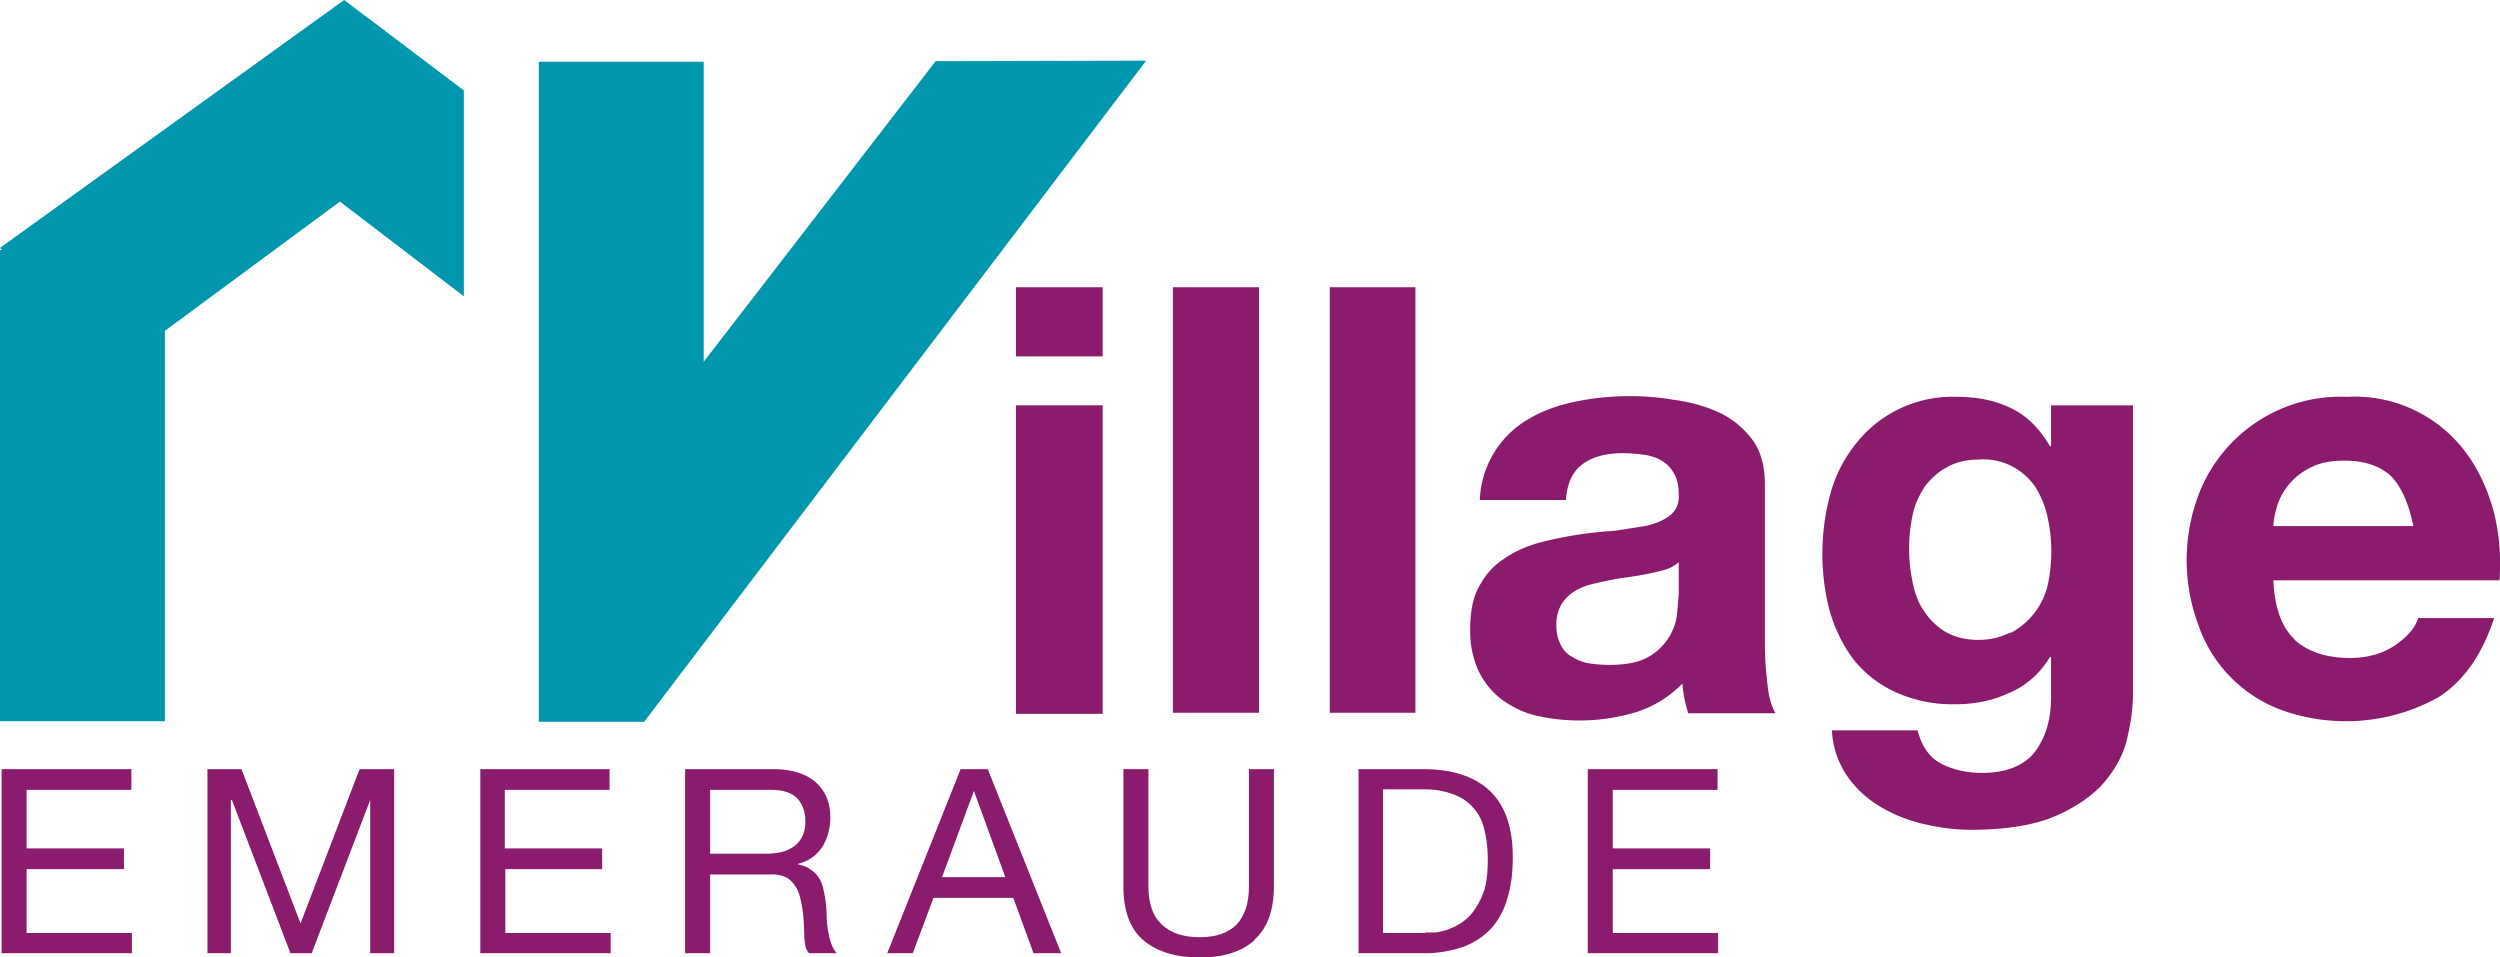
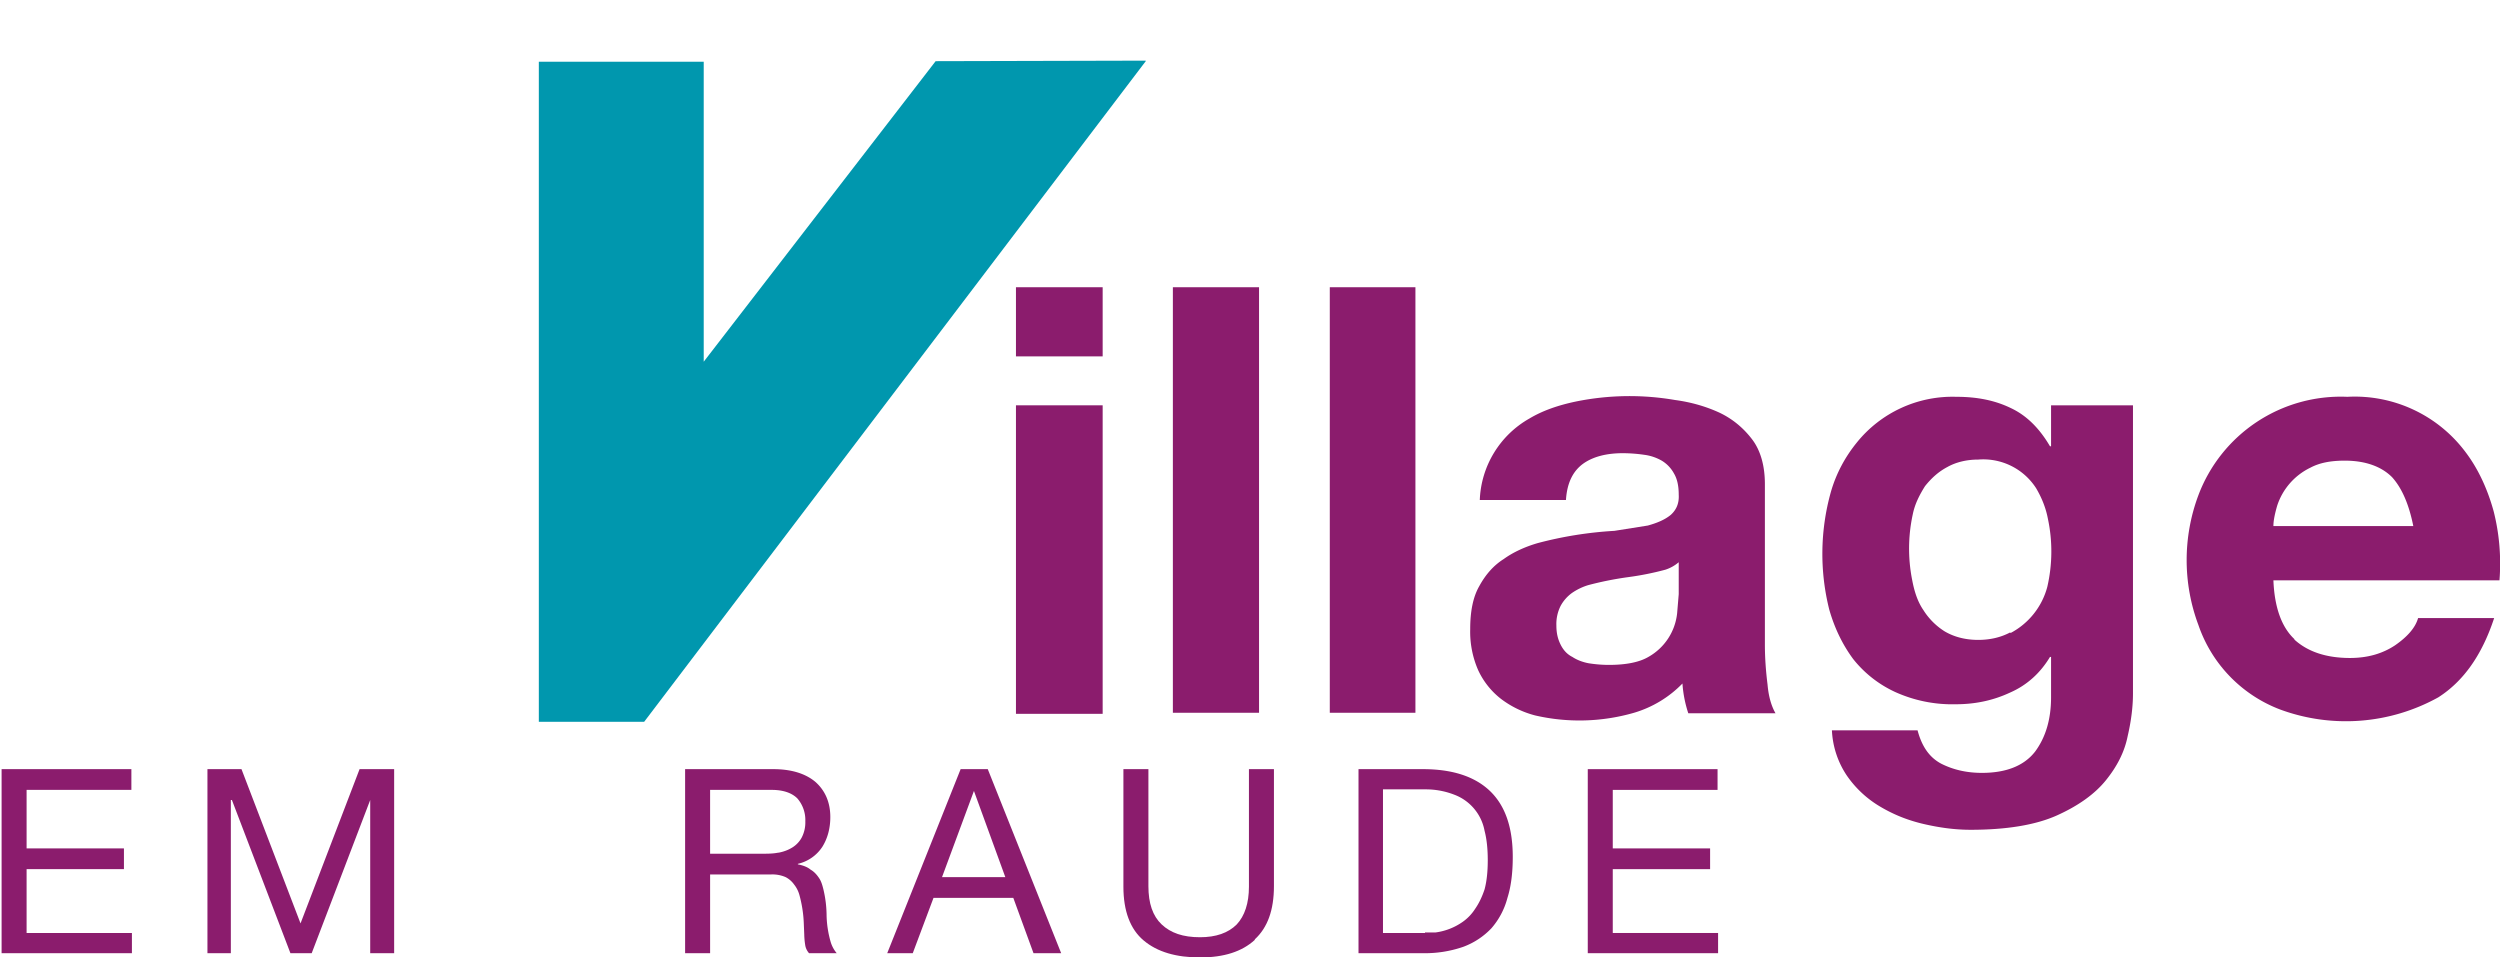
<svg xmlns="http://www.w3.org/2000/svg" width="47" height="18" viewBox="0 0 47 18" fill="none">
  <g id="Village Emeraude">
    <path id="Vector" d="M10.67 3.18v1.23l.64-.74-.64-.49Z" fill="#0097AE" />
-     <path id="Vector_2" d="M8.72 5.57V1.7L6.47 0 0 4.66l.04.04H0v8.86h3.1V6.22l3.29-2.43 2.33 1.78Z" fill="#0097AE" />
    <path id="Vector_3" d="m21.54 1.15-9.43 12.42h-1.98V1.16h3.1V6.8l4.36-5.65 3.95-.01Z" fill="#0097AE" />
    <path id="Vector_4" d="M2.47 14.46v.39H.5v1.1h1.83v.39H.5v1.2h1.98v.38H.03v-3.46h2.43Z" fill="#8B1C6D" />
    <path id="Vector_5" d="m4.54 14.46 1.11 2.9 1.11-2.9h.65v3.46h-.45v-2.88l-1.1 2.88h-.4l-1.1-2.88h-.02v2.88H3.9v-3.46h.64Z" fill="#8B1C6D" />
-     <path id="Vector_6" d="M11.46 14.46v.39H9.49v1.1h1.83v.39H9.5v1.2h1.98v.38H9.03v-3.46h2.43Z" fill="#8B1C6D" />
    <path id="Vector_7" d="M14.54 14.46c.33 0 .6.08.79.24.18.16.28.38.28.66 0 .21-.05.4-.15.56a.75.75 0 0 1-.46.32v.01c.1.02.18.05.24.1.07.04.12.1.16.16.04.06.06.13.08.21a2.18 2.18 0 0 1 .06.5 1.95 1.95 0 0 0 .08.5.6.6 0 0 0 .11.2h-.52a.3.3 0 0 1-.07-.14 1.41 1.41 0 0 1-.02-.21l-.01-.24a2.33 2.33 0 0 0-.08-.5.55.55 0 0 0-.1-.2.45.45 0 0 0-.16-.14.62.62 0 0 0-.28-.05h-1.14v1.48h-.47v-3.46h1.66Zm.1 1.57c.1-.02.18-.05.26-.1a.5.5 0 0 0 .17-.18.62.62 0 0 0 .07-.31.62.62 0 0 0-.15-.43c-.1-.1-.26-.16-.48-.16h-1.16v1.2h.98c.1 0 .2 0 .3-.02Z" fill="#8B1C6D" />
    <path id="Vector_8" d="m18.57 14.46 1.38 3.46h-.52l-.38-1.04h-1.5l-.39 1.04h-.48l1.38-3.46h.51Zm.33 2.03-.59-1.62-.6 1.62h1.19Z" fill="#8B1C6D" />
    <path id="Vector_9" d="M23.59 17.67c-.24.22-.58.33-1.03.33-.44 0-.8-.1-1.06-.32-.25-.21-.38-.55-.38-1.01v-2.21h.47v2.2c0 .32.08.56.25.72.17.16.4.24.72.24.3 0 .53-.08.69-.24.15-.16.23-.4.23-.71v-2.21h.47v2.2c0 .45-.12.78-.36 1Z" fill="#8B1C6D" />
    <path id="Vector_10" d="M26.75 14.46c.54 0 .96.13 1.25.4.3.28.44.7.44 1.25 0 .29-.03.55-.1.77-.06.23-.17.42-.3.57a1.4 1.4 0 0 1-.53.35 2.2 2.2 0 0 1-.76.12h-1.21v-3.46h1.2Zm.04 3.07h.2a1.15 1.15 0 0 0 .51-.2.87.87 0 0 0 .23-.24c.07-.1.13-.22.18-.37.04-.15.06-.33.06-.55 0-.21-.02-.4-.06-.55a.9.9 0 0 0-.57-.68 1.47 1.47 0 0 0-.54-.1H26v2.7h.79Z" fill="#8B1C6D" />
    <path id="Vector_11" d="M32.29 14.46v.39h-1.97v1.1h1.83v.39h-1.83v1.2h1.98v.38h-2.45v-3.46h2.44Z" fill="#8B1C6D" />
    <path id="Vector_12" d="M19.1 6.72V5.4h1.63v1.3H19.1Zm1.63.9v5.8H19.1v-5.8h1.62Z" fill="#8B1C6D" />
    <path id="Vector_13" d="M23.67 5.4v8h-1.62v-8h1.62Z" fill="#8B1C6D" />
    <path id="Vector_14" d="M26.61 5.4v8H25v-8h1.62Z" fill="#8B1C6D" />
    <path id="Vector_15" d="M27.82 9.4a1.84 1.84 0 0 1 .93-1.53c.25-.15.54-.25.87-.32a5.04 5.04 0 0 1 1.87-.03c.3.04.58.12.84.24.25.12.45.29.61.5.16.21.24.5.24.84v3.02c0 .26.02.51.05.75.02.24.08.42.15.54h-1.64a2.28 2.28 0 0 1-.11-.56 2.1 2.1 0 0 1-.91.55 3.7 3.7 0 0 1-1.86.05 1.82 1.82 0 0 1-.64-.31 1.46 1.46 0 0 1-.43-.54 1.8 1.8 0 0 1-.15-.77c0-.33.05-.6.17-.81.12-.22.27-.39.46-.51.18-.13.4-.23.64-.3a7.24 7.24 0 0 1 1.44-.23l.63-.1c.18-.05.32-.11.43-.2.1-.09.16-.21.15-.38 0-.17-.03-.3-.09-.4a.63.63 0 0 0-.23-.24.89.89 0 0 0-.33-.11 2.85 2.85 0 0 0-.4-.03c-.32 0-.57.07-.75.2-.19.14-.3.36-.32.68h-1.62Zm3.74 1.17a.73.73 0 0 1-.25.14 5.45 5.45 0 0 1-.7.14 6.25 6.25 0 0 0-.75.15 1.1 1.1 0 0 0-.31.15.73.73 0 0 0-.21.24.76.76 0 0 0-.08.37c0 .15.03.26.08.36.05.1.12.18.22.23.09.06.2.1.31.12.13.02.25.03.38.03.32 0 .57-.05.74-.15a1.07 1.07 0 0 0 .54-.82l.03-.36v-.6Z" fill="#8B1C6D" />
    <path id="Vector_16" d="M40 13.84c-.06.3-.2.57-.41.83-.21.26-.52.48-.92.66-.4.18-.95.27-1.62.27-.3 0-.59-.04-.89-.11-.3-.07-.57-.18-.82-.33a1.98 1.98 0 0 1-.62-.58 1.66 1.66 0 0 1-.28-.85h1.61c.08.3.22.51.45.63.22.11.47.17.76.17.45 0 .79-.13 1-.4.2-.27.3-.61.3-1.02v-.76h-.02c-.18.3-.43.53-.75.67-.32.15-.66.22-1.02.22a2.6 2.6 0 0 1-1.14-.23 2.16 2.16 0 0 1-.79-.62c-.2-.27-.35-.58-.45-.93a4.31 4.31 0 0 1 .03-2.21c.1-.35.27-.66.48-.92a2.31 2.31 0 0 1 1.88-.87c.4 0 .73.07 1.02.21.3.14.54.38.74.72h.02v-.77h1.54v5.42c0 .23-.03.5-.1.8Zm-2.2-1.94a1.38 1.38 0 0 0 .69-.87 2.96 2.96 0 0 0 .01-1.28c-.04-.21-.12-.4-.22-.57a1.18 1.18 0 0 0-1.09-.54c-.22 0-.42.05-.58.14-.17.09-.3.21-.42.36-.1.16-.19.33-.23.53a3.03 3.03 0 0 0-.01 1.24c.04.21.1.4.21.56.1.16.24.3.4.4.17.1.38.16.63.16.23 0 .43-.05.6-.14Z" fill="#8B1C6D" />
    <path id="Vector_17" d="M43.13 12.02c.25.23.6.35 1.05.35.33 0 .61-.08.85-.24.23-.16.38-.33.43-.51h1.43c-.23.7-.58 1.19-1.05 1.49a3.58 3.58 0 0 1-2.97.23 2.6 2.6 0 0 1-1.54-1.59 3.48 3.48 0 0 1 0-2.44 2.86 2.86 0 0 1 2.8-1.85 2.6 2.6 0 0 1 2.23 1.05c.24.32.41.7.52 1.1a4 4 0 0 1 .11 1.3h-4.25c.02.5.15.88.4 1.11Zm1.84-3.05c-.2-.2-.5-.31-.89-.31-.26 0-.47.04-.64.13a1.21 1.21 0 0 0-.63.72c-.04.14-.07.27-.07.38h2.63c-.08-.4-.21-.71-.4-.92Z" fill="#8B1C6D" />
  </g>
</svg>